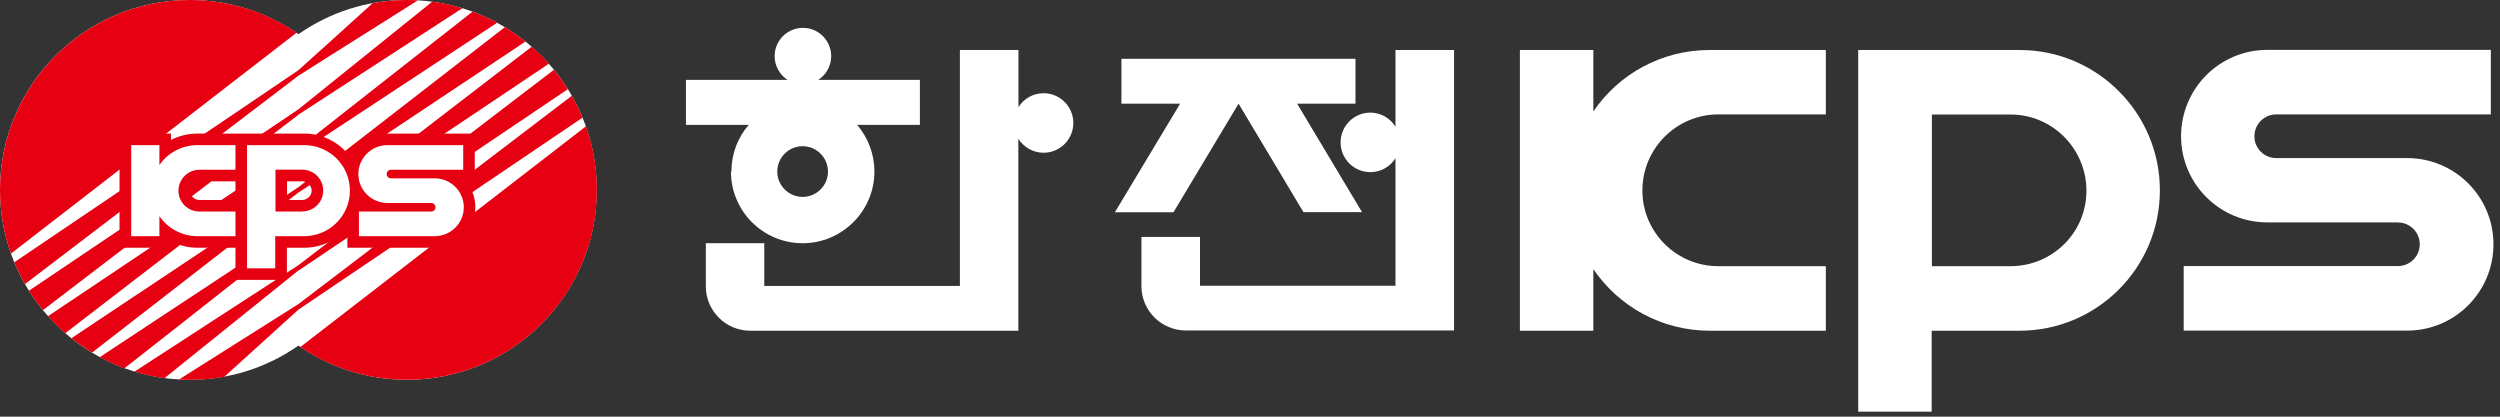
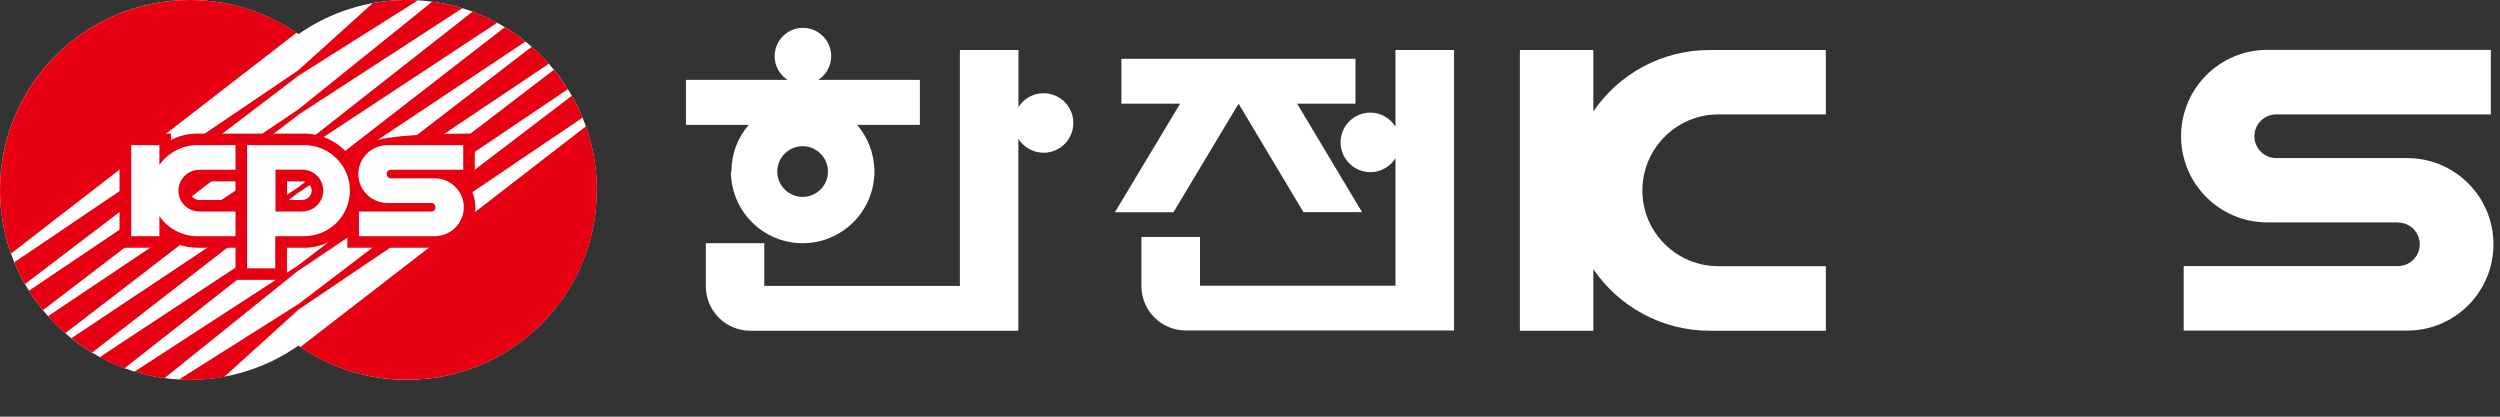
<svg xmlns="http://www.w3.org/2000/svg" width="210" height="35" viewBox="0 0 210 35" fill="none">
  <rect x="0" y="0" width="210" height="35" fill="#333333" stroke="none" />
  <g clip-path="url(#clip0_15_123)">
    <path d="M98.57 17.83L104.04 8.71L109.49 17.82H114.41L108.96 8.71H113.86V4.94H94.2V8.71H99.13L93.65 17.83H98.57Z" fill="white" />
    <path d="M122.14 4.2H117.22V10.64C116.77 9.93 116 9.46 115.11 9.46C113.73 9.46 112.61 10.58 112.61 11.96C112.61 13.34 113.73 14.46 115.11 14.46C116 14.46 116.78 13.99 117.22 13.29V24H100.8V19.9H95.88V24.03C95.88 26.09 97.55 27.76 99.62 27.76H122.14V4.2Z" fill="white" />
    <path d="M87.66 7.83C86.77 7.83 85.99 8.3 85.55 9V4.2H80.63V24.02H64.2V20.43H59.29V24.05C59.29 26.11 60.96 27.78 63.02 27.78H85.54V11.66C85.99 12.36 86.77 12.83 87.66 12.83C89.04 12.83 90.16 11.71 90.16 10.33C90.16 8.95 89.04 7.83 87.66 7.83Z" fill="white" />
    <path d="M61.4 14.41C61.4 17.74 64.1 20.43 67.42 20.43C70.74 20.43 73.45 17.73 73.45 14.41C73.45 12.91 72.9 11.55 72 10.49H77.27V6.71H68.74C69.38 6.29 69.82 5.55 69.82 4.72C69.82 3.41 68.76 2.34 67.45 2.34C66.14 2.34 65.07 3.4 65.07 4.72C65.07 5.55 65.5 6.28 66.15 6.71H57.62V10.49H62.89C61.98 11.54 61.44 12.91 61.44 14.41H61.4ZM67.42 16.54C66.25 16.54 65.29 15.58 65.29 14.41C65.29 13.24 66.25 12.28 67.42 12.28C68.59 12.28 69.55 13.24 69.55 14.41C69.55 15.58 68.6 16.54 67.42 16.54Z" fill="white" />
    <path d="M153.37 22.36H144.34C140.83 22.36 137.96 19.52 137.96 16C137.96 12.48 140.82 9.61 144.34 9.61H153.37V4.2H143.62C139.55 4.2 135.96 6.24 133.84 9.36V4.2H127.67V27.78H133.84V22.61C135.97 25.73 139.55 27.78 143.62 27.78H153.37V22.36Z" fill="white" />
-     <path d="M168.89 22.36H162.28V9.62H168.89C172.41 9.62 175.26 12.5 175.26 16.02C175.26 19.54 172.41 22.35 168.89 22.36ZM169.64 27.78C176.15 27.78 181.43 22.5 181.43 15.99C181.43 9.48 176.15 4.2 169.64 4.2H156.09V34.58H162.26V27.78H169.64Z" fill="white" />
    <path d="M201.43 18.69C202.44 18.69 203.26 19.51 203.26 20.52C203.26 21.53 202.44 22.35 201.43 22.35H183.43V27.77H202.21C206.21 27.77 209.45 24.52 209.45 20.52C209.45 16.52 206.21 13.28 202.21 13.28H191.21C190.2 13.28 189.37 12.47 189.37 11.45C189.37 10.43 190.19 9.61 191.21 9.61H209.23V4.19H190.45C186.45 4.19 183.21 7.44 183.21 11.44C183.21 15.44 186.45 18.68 190.45 18.68H201.44" fill="white" />
    <path d="M34.18 0C30.79 0 27.65 1.07 25.07 2.87C22.48 1.07 19.34 0 15.95 0C7.14 0 0 7.14 0 15.95C0 24.76 7.14 31.9 15.95 31.9C19.34 31.9 22.48 30.84 25.07 29.03C27.65 30.83 30.79 31.9 34.18 31.9C42.99 31.9 50.13 24.76 50.13 15.95C50.13 7.14 42.99 0 34.18 0Z" fill="white" />
    <path d="M25.07 9.63L29.15 6.98L38.84 0.69C38.02 0.44 37.18 0.25 36.31 0.14L28.65 6.3L25.07 9.18L18.4 13.67L2.43 24.42C2.79 24.99 3.18 25.54 3.61 26.05L18.28 14.83L25.08 9.63" fill="#E60012" />
    <path d="M48.93 9.87C48.67 9.24 48.37 8.63 48.04 8.04L31.11 20.94L25.07 25.54L22.71 27.03L15.03 31.88C15.34 31.9 15.65 31.91 15.96 31.91C16.94 31.91 17.91 31.82 18.84 31.65L23.3 27.61L25.08 26L30.62 22.26L48.94 9.88" fill="#E60012" />
    <path d="M25.07 22.73L31.74 18.24L47.7 7.49C47.34 6.92 46.95 6.37 46.53 5.86L31.86 17.08L25.06 22.28L20.98 24.93L11.29 31.22C12.11 31.47 12.95 31.65 13.81 31.77L21.47 25.61L25.05 22.73" fill="#E60012" />
    <path d="M25.07 12.9L30.48 9.34L41.76 1.91C41.1 1.55 40.41 1.24 39.69 0.98L30.07 8.53L25.07 12.46L18.27 17.02L4.03 26.56C4.48 27.07 4.97 27.55 5.48 27.99L18.38 18.07L25.08 12.92" fill="#E60012" />
    <path d="M25.07 16.18L31.4 11.97L44.14 3.49C43.59 3.05 43.01 2.65 42.41 2.28L31.13 11.02L25.07 15.72L18.73 19.93L6 28.41C6.55 28.85 7.13 29.25 7.73 29.62L19.01 20.87L25.07 16.17" fill="#E60012" />
    <path d="M25.07 19.45L31.87 14.89L46.11 5.35C45.66 4.84 45.18 4.36 44.67 3.92L31.77 13.84L25.07 18.99L19.66 22.56L8.38 30C9.04 30.36 9.73 30.67 10.45 30.94L20.06 23.39L25.06 19.46" fill="#E60012" />
    <path d="M15.95 0C7.14 0 0 7.14 0 15.95C0 17.83 0.32 19.62 0.92 21.3L24.91 2.75C22.36 1.01 19.27 0 15.95 0Z" fill="#E60012" />
    <path d="M25.07 6.36L27.42 4.87L35.1 0.03C34.8 0.01 34.49 0 34.18 0C33.2 0 32.24 0.09 31.31 0.26L26.84 4.3L25.06 5.9L19.52 9.65L1.2 22.03C1.46 22.66 1.76 23.27 2.1 23.86L19.04 10.95L25.08 6.35" fill="#E60012" />
    <path d="M49.22 10.61L25.23 29.15C27.78 30.89 30.87 31.9 34.19 31.9C43 31.9 50.14 24.76 50.14 15.95C50.14 14.08 49.82 12.28 49.22 10.61Z" fill="#E60012" />
    <path d="M19.78 17.77H16.76C15.78 17.77 14.99 16.99 14.99 16.02C14.99 15.05 15.78 14.26 16.76 14.26H19.78V12.19H16.59C15.26 12.19 14.09 12.85 13.39 13.86V12.19H11.02V19.84H13.39V18.16C14.09 19.17 15.26 19.84 16.59 19.84H19.78V17.77Z" fill="#E60012" />
    <path d="M25.38 17.77H23.14V14.25H25.38C26.36 14.25 27.15 15.04 27.15 16.01C27.15 16.98 26.36 17.76 25.38 17.76V17.77ZM25.54 19.84C27.67 19.84 29.39 18.13 29.39 16.01C29.39 13.89 27.67 12.19 25.54 12.19H20.75V22.54H23.12V19.84H25.53" fill="#E60012" />
-     <path d="M36.22 17.05C36.42 17.05 36.58 17.21 36.58 17.41C36.58 17.61 36.42 17.77 36.22 17.77H30.15V19.84H36.51C37.86 19.84 38.96 18.75 38.96 17.41C38.96 16.07 37.86 14.98 36.51 14.98H32.84C32.64 14.98 32.48 14.82 32.48 14.62C32.48 14.42 32.64 14.26 32.84 14.26H38.91V12.19H32.55C31.2 12.19 30.1 13.28 30.1 14.62C30.1 15.96 31.2 17.05 32.55 17.05H36.22Z" fill="#E60012" />
-     <path d="M39.13 15.23H39.88V11.22H32.55C31.17 11.22 29.99 12.03 29.44 13.2C28.56 12 27.14 11.22 25.54 11.22H16.59C15.79 11.22 15.03 11.41 14.36 11.76V11.22H10.04V20.81H14.36V20.27C15.03 20.61 15.79 20.81 16.59 20.81H19.78V23.51H24.1V20.81H25.54C26.99 20.81 28.29 20.17 29.18 19.16V20.81H36.51C38.39 20.81 39.93 19.29 39.93 17.41C39.93 16.58 39.63 15.82 39.13 15.23ZM19.78 16.8H16.76C16.31 16.8 15.96 16.44 15.96 16.02C15.96 15.59 16.31 15.23 16.76 15.23H19.78V16.8ZM25.94 16.56C25.79 16.71 25.59 16.8 25.38 16.8H24.11V15.23H25.38C25.82 15.23 26.18 15.6 26.18 16.02C26.18 16.21 26.1 16.41 25.95 16.56" fill="#E60012" />
+     <path d="M39.13 15.23H39.88V11.22C31.17 11.22 29.99 12.03 29.44 13.2C28.56 12 27.14 11.22 25.54 11.22H16.59C15.79 11.22 15.03 11.41 14.36 11.76V11.22H10.04V20.81H14.36V20.27C15.03 20.61 15.79 20.81 16.59 20.81H19.78V23.51H24.1V20.81H25.54C26.99 20.81 28.29 20.17 29.18 19.16V20.81H36.51C38.39 20.81 39.93 19.29 39.93 17.41C39.93 16.58 39.63 15.82 39.13 15.23ZM19.78 16.8H16.76C16.31 16.8 15.96 16.44 15.96 16.02C15.96 15.59 16.31 15.23 16.76 15.23H19.78V16.8ZM25.94 16.56C25.79 16.71 25.59 16.8 25.38 16.8H24.11V15.23H25.38C25.82 15.23 26.18 15.6 26.18 16.02C26.18 16.21 26.1 16.41 25.95 16.56" fill="#E60012" />
    <path d="M19.78 17.77H16.76C15.78 17.77 14.99 16.99 14.99 16.02C14.99 15.05 15.78 14.26 16.76 14.26H19.78V12.19H16.59C15.26 12.19 14.09 12.85 13.39 13.86V12.19H11.02V19.84H13.39V18.16C14.09 19.17 15.26 19.84 16.59 19.84H19.78V17.77Z" fill="white" />
    <path d="M25.38 17.77H23.14V14.25H25.38C26.36 14.25 27.15 15.04 27.15 16.01C27.15 16.98 26.36 17.76 25.38 17.76V17.77ZM25.54 19.84C27.67 19.84 29.39 18.13 29.39 16.01C29.39 13.89 27.67 12.19 25.54 12.19H20.75V22.54H23.12V19.84H25.53" fill="white" />
    <path d="M36.22 17.05C36.42 17.05 36.58 17.21 36.58 17.41C36.58 17.61 36.42 17.77 36.22 17.77H30.15V19.84H36.51C37.86 19.84 38.96 18.75 38.96 17.41C38.96 16.07 37.86 14.98 36.51 14.98H32.84C32.64 14.98 32.48 14.82 32.48 14.62C32.48 14.42 32.64 14.26 32.84 14.26H38.91V12.19H32.55C31.2 12.19 30.1 13.28 30.1 14.62C30.1 15.96 31.2 17.05 32.55 17.05H36.22Z" fill="white" />
  </g>
  <defs>
    <clipPath id="clip0_15_123">
      <rect width="209.45" height="34.58" fill="white" />
    </clipPath>
  </defs>
</svg>